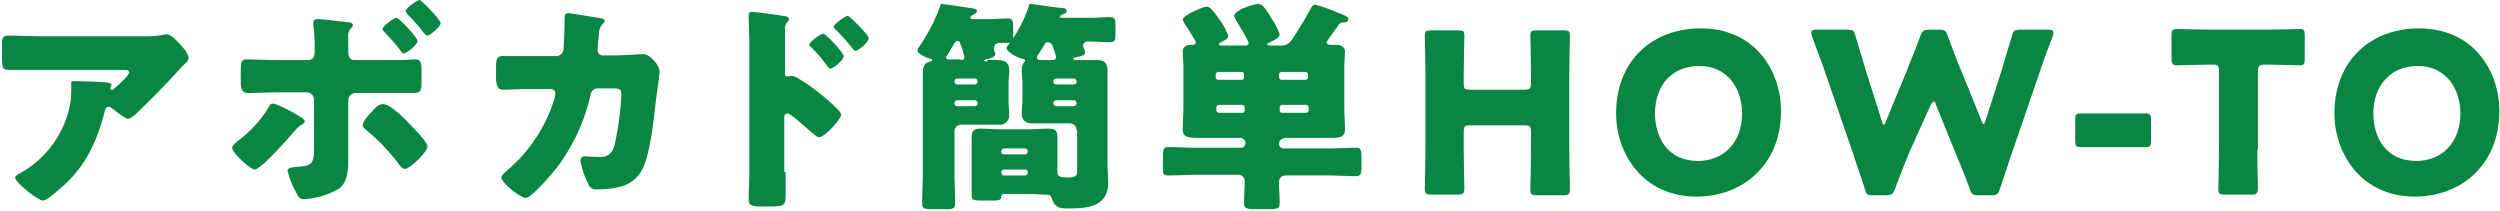
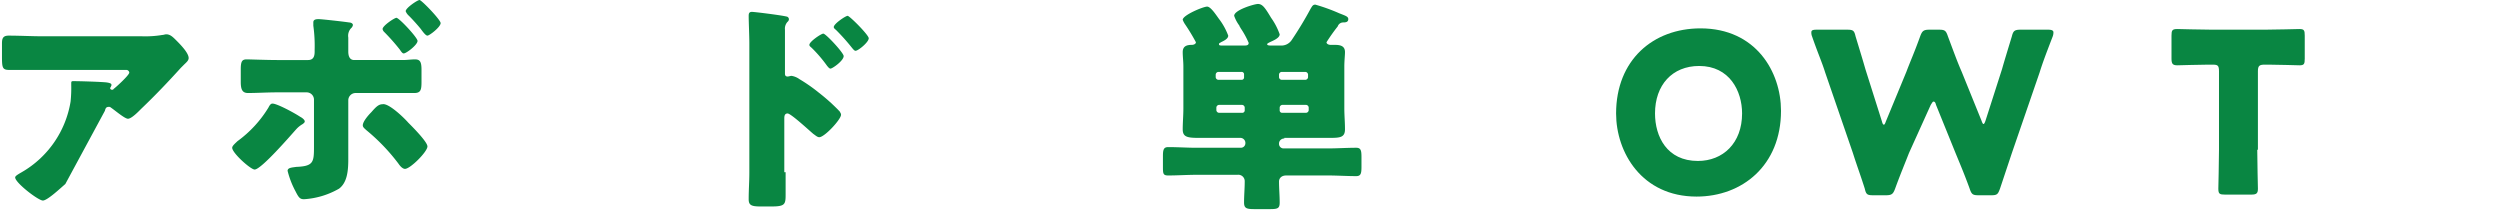
<svg xmlns="http://www.w3.org/2000/svg" width="379" height="32" viewBox="0 0 379 32">
  <g id="ttl_howto" transform="translate(24812 20753)">
    <rect id="長方形_654" data-name="長方形 654" width="379" height="32" transform="translate(-24812 -20753)" fill="none" />
    <g id="グループ_1066" data-name="グループ 1066" transform="translate(-25324.5 -24801.699)">
-       <path id="パス_3724" data-name="パス 3724" d="M522.4,4076.6c-.6.5-2.7,2.5-3.4,2.5s-4.2-2.7-4.2-3.5c0-.2.3-.4,1-.8a15.166,15.166,0,0,0,7.4-10.7,20.087,20.087,0,0,0,.1-2.5v-.2c0-.3,0-.4.3-.4,1,0,4.3.1,5.1.2.6.1.7.2.7.4,0,.1-.1.2-.1.3l-.1.1a.265.265,0,0,0,.3.3c.1,0,.2,0,.2-.1.3-.2,2.4-2.1,2.4-2.5a.457.457,0,0,0-.5-.4H513.9c-1.1,0-1.1-.4-1.1-2.3v-1.7c0-.7.1-1.2,1-1.2,1.7,0,3.5.1,5.2.1h15a15.649,15.649,0,0,0,3.1-.2c.2,0,.4-.1.6-.1.6,0,1,.4,1.5.9.6.6,1.9,1.9,1.9,2.7,0,.4-.4.7-.7,1l-.5.5c-1.9,2.1-3.9,4.2-6,6.2l-.3.3c-.6.6-1.3,1.2-1.7,1.2-.5,0-2-1.3-2.6-1.7a.367.367,0,0,0-.3-.1c-.4,0-.5.2-.6.6C527.3,4069.8,525.7,4073.5,522.4,4076.6Z" fill="#098642" />
+       <path id="パス_3724" data-name="パス 3724" d="M522.4,4076.6c-.6.5-2.7,2.5-3.4,2.5s-4.2-2.7-4.2-3.5c0-.2.3-.4,1-.8a15.166,15.166,0,0,0,7.4-10.7,20.087,20.087,0,0,0,.1-2.5v-.2c0-.3,0-.4.3-.4,1,0,4.3.1,5.1.2.6.1.7.2.7.4,0,.1-.1.2-.1.3l-.1.1a.265.265,0,0,0,.3.3c.1,0,.2,0,.2-.1.3-.2,2.4-2.1,2.4-2.5a.457.457,0,0,0-.5-.4H513.9c-1.1,0-1.1-.4-1.1-2.3v-1.7c0-.7.1-1.2,1-1.2,1.7,0,3.5.1,5.2.1h15a15.649,15.649,0,0,0,3.1-.2c.2,0,.4-.1.6-.1.6,0,1,.4,1.5.9.6.6,1.9,1.9,1.9,2.7,0,.4-.4.7-.7,1l-.5.5c-1.9,2.1-3.9,4.2-6,6.2l-.3.3c-.6.6-1.3,1.2-1.7,1.2-.5,0-2-1.3-2.6-1.7a.367.367,0,0,0-.3-.1c-.4,0-.5.2-.6.6Z" fill="#098642" />
      <path id="パス_3725" data-name="パス 3725" d="M558,4066.4c.4.2.7.5.7.7s-.2.3-.3.4a3.914,3.914,0,0,0-1,.8c-.9,1-5.3,6.1-6.3,6.1-.6,0-3.4-2.5-3.4-3.3,0-.3.5-.7.8-1a17.573,17.573,0,0,0,4.7-5.1c.1-.2.3-.6.6-.6C554.5,4064.4,557.1,4065.8,558,4066.4Zm1.2-8.6c.9,0,1-.7,1-1.3v-.3a21.739,21.739,0,0,0-.2-3.6v-.5c0-.4.3-.5.8-.5s4,.4,4.6.5c.2,0,.6.1.6.4a.851.851,0,0,1-.3.5,1.687,1.687,0,0,0-.4,1.4v2.1c0,.5.1,1.3.9,1.3h7.4c.6,0,1.3-.1,1.8-.1.8,0,1,.4,1,1.6v1.8c0,1.2-.1,1.7-1.1,1.7h-8.9a1.11,1.11,0,0,0-1.1,1.1v9c0,1.8-.2,3.5-1.4,4.4a12.142,12.142,0,0,1-5.3,1.6c-.6,0-.8-.2-1.3-1.2a13.211,13.211,0,0,1-1.2-3.1c0-.5.7-.5,1.3-.6,2.6-.1,2.7-.7,2.7-3v-7.2a1.11,1.11,0,0,0-1.1-1.1h-4.5c-1.5,0-3.1.1-4.4.1-.9,0-1.1-.6-1.1-1.7v-1.9c0-1.2.2-1.5.9-1.5.5,0,3.1.1,4.6.1Zm15.2,9.5c.6.6,2.9,2.9,2.9,3.6,0,.8-2.6,3.4-3.4,3.4-.4,0-.8-.5-1-.8a29.59,29.59,0,0,0-4.9-5.1c-.2-.2-.5-.4-.5-.7,0-.6.9-1.6,1.3-2,.7-.8,1.1-1.2,1.7-1.2C571.4,4064.3,573.7,4066.5,574.4,4067.3Zm1.4-12.4c0,.6-1.7,1.9-2.1,1.9-.2,0-.4-.3-.6-.6a30.818,30.818,0,0,0-2.4-2.7.759.759,0,0,1-.2-.4c0-.5,1.8-1.7,2.1-1.7C573,4051.4,575.8,4054.4,575.8,4054.9Zm3.5-2.7c0,.6-1.7,1.9-2,1.9-.2,0-.5-.3-1-1-.4-.5-1.2-1.4-1.8-2a1.792,1.792,0,0,1-.5-.7c0-.5,1.8-1.7,2.1-1.7S579.3,4051.7,579.3,4052.2Z" fill="#098642" />
-       <path id="パス_3726" data-name="パス 3726" d="M596.8,4057.2a1.088,1.088,0,0,0,1.1-.9c.1-.6.2-4.1.2-4.9,0-.4.1-.7.6-.7.2,0,4.6.7,5,.8.1,0,.5.2.5.3s-.1.2-.2.4a2.276,2.276,0,0,0-.7,1.5c0,.3-.2,2.3-.2,2.5a.8.8,0,0,0,.9.9h1.7c1.1,0,4.2-.2,4.3-.2,1.1,0,2.5,1.8,2.5,2.6,0,.4-.5,4-.6,4.7-.3,2.7-.8,7.5-1.9,9.9a5.057,5.057,0,0,1-3.1,2.8,13.065,13.065,0,0,1-3.9.5,1.147,1.147,0,0,1-1.3-.8,12.122,12.122,0,0,1-1.2-3.5.632.632,0,0,1,.7-.7c.4,0,1.4.1,2.2.1,1.6,0,2.1-.9,2.4-2.4a44.491,44.491,0,0,0,.9-7.1c0-.7-.2-.9-1.3-.9h-2.3c-.7,0-1,.5-1.1,1.1a28.834,28.834,0,0,1-5,10.8c-.6.8-3.9,4.7-4.8,4.7-.8,0-3.7-2.3-3.7-3.1,0-.3.3-.5.8-1a23.052,23.052,0,0,0,7.3-11.1c0-.2.1-.5.1-.6a.684.684,0,0,0-.7-.7h-3.7c-1,0-3,.1-3.6.1-.7,0-1-.6-1-1.8v-1.6c0-1.3.2-1.7,1-1.7h8.1Z" fill="#098642" />
      <path id="パス_3727" data-name="パス 3727" d="M631.6,4074.8v3.4c0,1.5-.1,1.8-2.2,1.8h-1.6c-1.4,0-1.8-.2-1.8-1.1,0-1.4.1-2.7.1-4v-19.6c0-1.2-.1-3.3-.1-4.2,0-.4.1-.6.5-.6s4.4.5,5.2.7a.43.43,0,0,1,.4.4.519.519,0,0,1-.2.4,1.515,1.515,0,0,0-.4,1.2v6.6c0,.2,0,.5.4.5.2,0,.4-.1.6-.1a2.772,2.772,0,0,1,1.2.5,24.45,24.45,0,0,1,3,2.1,27.946,27.946,0,0,1,3.1,2.8c.1.2.2.3.2.5,0,.7-2.5,3.4-3.3,3.4-.3,0-.6-.3-.9-.5-.6-.5-3.4-3.1-3.9-3.1s-.5.5-.5.8v8.1Zm8.8-17.6c0,.7-1.7,1.9-2,1.9-.2,0-.4-.3-.5-.4a20.41,20.41,0,0,0-2.3-2.7c-.2-.2-.4-.3-.4-.5,0-.5,1.8-1.7,2.1-1.7C637.6,4053.7,640.4,4056.7,640.4,4057.2Zm3.8-2.7c0,.6-1.6,1.9-2,1.9-.2,0-.4-.3-.5-.4a30.818,30.818,0,0,0-2.4-2.7c-.2-.2-.4-.3-.4-.5,0-.5,1.8-1.7,2.1-1.7S644.2,4054,644.2,4054.5Z" fill="#098642" />
-       <path id="パス_3728" data-name="パス 3728" d="M662.2,4057.8h1.4c1.2,0,1.9.3,1.9,1.6,0,.6-.1,1.2-.1,1.9v2.8c0,.6.1,1.3.1,1.9a1.464,1.464,0,0,1-1.7,1.6h-5.6a1,1,0,0,0-1,1v6.2c0,1.6.1,3.1.1,4.7,0,.8-.3.9-1.3.9h-2.3c-1.1,0-1.4-.1-1.4-.9,0-1.6.1-3.1.1-4.7v-14.9c0-.9.1-1.7,1.2-1.9a.215.215,0,0,0,.2-.2c0-.1-.2-.2-.3-.2-.6-.2-1.9-.7-1.9-1.3,0-.2.1-.3.3-.6a26.234,26.234,0,0,0,3.1-6c.1-.3.1-.4.3-.4s2.9.4,4.2.6c.9.1,1.1.2,1.1.5s-.5.5-.7.6c-.1.1-.3.2-.3.3a.319.319,0,0,0,.3.3h2.4c1,0,1.9-.1,2.9-.1.8,0,.9.3.9,1.3v1.3c0,.8-.1,1.1-.8,1.1h-1.1c-.3,0-1,0-1,.8a1.487,1.487,0,0,0,.1.6c0,.1.1.2.1.3,0,.5-1,.7-1.4.8-.1,0-.3.1-.3.2s.1.1.2.1h.3Zm-4,0c.3,0,.5-.1.5-.4a8.929,8.929,0,0,0-.6-2c-.1-.2-.1-.5-.4-.5s-.5.3-.9,1c-.2.3-.4.7-.7,1.2-.1.1-.2.2-.2.3,0,.2.2.3.4.3h1.9Zm2.5,3.2a.43.43,0,0,0-.4-.4h-2.7a.43.43,0,0,0-.4.4v.1a.43.43,0,0,0,.4.4h2.7c.2,0,.3-.1.4-.4Zm0,3.3a.43.43,0,0,0-.4-.4h-2.7a.43.43,0,0,0-.4.4v.1a.43.43,0,0,0,.4.4h2.7a.43.43,0,0,0,.4-.4Zm15,4.1a1,1,0,0,0-1-1h-5.6c-.6,0-1.7,0-1.7-1.6,0-.6.1-1.3.1-1.9v-2.7c0-.6-.1-1.2-.1-1.9a1.8,1.8,0,0,1,.3-1.1c.1-.1.2-.2.2-.3,0-.2-.2-.3-.5-.3-.5-.1-2.3-1-2.3-1.6a.519.519,0,0,1,.2-.4,19.78,19.78,0,0,0,3.2-6.1c0-.2.1-.2.3-.2.3,0,3.9.6,4.7.6.3,0,.7.1.7.5,0,.2-.2.3-.4.4s-.6.2-.6.4a.215.215,0,0,0,.2.2h4.4c1,0,1.9-.1,2.9-.1.8,0,.9.3.9,1.1v1.6c0,.8-.1,1.1-.9,1.1-.9,0-1.9-.1-2.9-.1h-.4a.661.661,0,0,0-.7.6c0,.2.1.3.1.4a1.854,1.854,0,0,1,.2.7c0,.5-1.1.6-1.5.7-.1,0-.3.1-.3.2,0,.2.3.2.4.2h3.1c1,0,1.7.2,1.7,1.7v14c0,1,.1,1.9.1,2.9,0,3.6-3.1,3.9-5.9,3.9-1.3,0-2.1,0-2.6-1.4-.2-.6-.4-.7-1-.7-.8,0-1.7-.1-2.6-.1H665c-.4,0-.7,0-.7.4,0,.5-.3.6-1.3.6h-1.7c-1.2,0-1.5-.1-1.5-.8v-8.8c0-1,.4-1.3,1.4-1.3s1.9.1,2.9.1h4.4c1,0,1.9-.1,2.9-.1s1.4.2,1.4,1.3v5.1c0,.8.1,1,1.8,1,.5,0,1.2-.1,1.2-.8v-6.4Zm-7.8,3.7a.43.43,0,0,0,.4-.4v-.1a.43.43,0,0,0-.4-.4h-3.2a.43.43,0,0,0-.4.4v.1a.366.366,0,0,0,.4.4Zm-3.2,2.3a.43.43,0,0,0-.4.4v.1a.43.43,0,0,0,.4.4h3.2a.43.43,0,0,0,.4-.4v-.1a.366.366,0,0,0-.4-.4Zm6-18.7a10.548,10.548,0,0,1-.7,1.1c-.1.2-.3.4-.3.6,0,.4.3.4.7.4h1.7a.472.472,0,0,0,.5-.5,12.668,12.668,0,0,0-.6-1.8.842.842,0,0,0-.7-.4C671,4055.1,670.9,4055.4,670.7,4055.7Zm5,5.3a.43.43,0,0,0-.4-.4h-2.7a.43.43,0,0,0-.4.4v.1a.43.43,0,0,0,.4.4h2.7a.366.366,0,0,0,.4-.4Zm0,3.3a.43.43,0,0,0-.4-.4h-2.7a.43.43,0,0,0-.4.4v.1a.43.43,0,0,0,.4.4h2.7a.43.43,0,0,0,.4-.4Z" fill="#098642" />
      <path id="パス_3729" data-name="パス 3729" d="M707.2,4069.7a.773.773,0,0,0-.8.7v.1a.684.684,0,0,0,.7.7h6.7c1.4,0,2.9-.1,4.3-.1.7,0,.8.4.8,1.4v1.5c0,1-.1,1.4-.8,1.4-1.4,0-2.9-.1-4.3-.1h-6.3c-.8,0-1.1.5-1.1.9,0,1.1.1,2.1.1,3.2,0,.9-.3,1-1.5,1h-2.3c-1.2,0-1.6-.1-1.6-1,0-1.1.1-2.1.1-3.2a.973.973,0,0,0-1.1-1h-6.2c-1.4,0-2.9.1-4.3.1-.8,0-.8-.3-.8-1.4v-1.5c0-1,.1-1.4.8-1.4,1.5,0,2.9.1,4.3.1h6.7a.684.684,0,0,0,.7-.7v-.1a.773.773,0,0,0-.8-.7h-6.4c-1.7,0-2.3-.2-2.3-1.3,0-1,.1-2.1.1-3.2v-6.3c0-.8-.1-1.5-.1-2.2,0-.9.6-1.1,1.4-1.1.2,0,.6-.1.6-.4a30.05,30.05,0,0,0-1.7-2.8,3.284,3.284,0,0,1-.3-.6c0-.7,3.1-2,3.7-2s1.5,1.5,1.9,2a9.809,9.809,0,0,1,1.3,2.4c0,.5-.7.8-1.1,1-.1.1-.3.1-.3.3s.2.2.5.2h3.4c.4,0,.6-.1.6-.4a12.8,12.8,0,0,0-1.2-2.2c-.1-.2-.2-.3-.2-.4a5.482,5.482,0,0,1-.8-1.5c0-.9,3.1-1.8,3.6-1.8.7,0,1.1.6,2,2.1a9.981,9.981,0,0,1,1.3,2.5c0,.6-1.1,1-1.5,1.2-.2.1-.4.2-.4.3s.1.2.5.2h1.5a1.88,1.88,0,0,0,1.7-.8,55.5,55.5,0,0,0,2.9-4.8c.2-.3.3-.6.7-.6a27.8,27.8,0,0,1,3.6,1.3c1,.4,1.4.5,1.4.9,0,.5-.5.5-.8.5a.871.871,0,0,0-.8.6,27.318,27.318,0,0,0-1.7,2.4c0,.3.4.4.6.4h.6c.8,0,1.6.1,1.6,1.1,0,.5-.1,1.3-.1,2.2v6.3c0,1.1.1,2.1.1,3.2,0,1.2-.7,1.3-2.2,1.3h-7Zm-10-10.1a.43.43,0,0,0-.4.4v.4a.43.43,0,0,0,.4.4h3.5a.366.366,0,0,0,.4-.4v-.4a.366.366,0,0,0-.4-.4Zm3.6,6.2a.366.366,0,0,0,.4-.4v-.4a.43.43,0,0,0-.4-.4h-3.5a.43.43,0,0,0-.4.4v.4a.43.43,0,0,0,.4.4Zm6-6.2a.43.43,0,0,0-.4.4v.4a.43.43,0,0,0,.4.4h3.6a.43.43,0,0,0,.4-.4v-.4a.43.43,0,0,0-.4-.4Zm3.7,6.2a.43.43,0,0,0,.4-.4v-.4a.43.43,0,0,0-.4-.4h-3.6a.43.43,0,0,0-.4.4v.4a.366.366,0,0,0,.4.4Z" fill="#098642" />
-       <path id="パス_3730" data-name="パス 3730" d="M732.4,4071.4c0,1.8.1,5.7.1,5.9,0,.7-.2.9-1,.9h-4c-.8,0-1-.1-1-.9,0-.2.1-4.1.1-5.9V4060c0-1.8-.1-5.7-.1-5.9,0-.7.2-.8,1-.8h4c.8,0,1,.1,1,.8,0,.2-.1,4.1-.1,5.9v1.3c0,.9.2,1,1,1h8.2c.8,0,1-.2,1-1V4060c0-1.8-.1-5.7-.1-5.9,0-.7.2-.8,1-.8h4c.8,0,1,.1,1,.8,0,.2-.1,4.1-.1,5.9v11.5c0,1.8.1,5.7.1,5.9,0,.7-.2.9-1,.9h-4c-.8,0-1-.1-1-.9,0-.2.1-4.1.1-5.9v-2.8c0-.9-.2-1-1-1h-8.2c-.9,0-1,.2-1,1Z" transform="translate(2)" fill="#098642" />
      <path id="パス_3731" data-name="パス 3731" d="M780.5,4065.5c0,8.3-5.9,13-12.8,13-8.3,0-12.2-6.7-12.2-12.6,0-8.1,5.6-12.9,12.8-12.9C776.7,4053,780.5,4059.6,780.5,4065.5Zm-19.1.4c0,3.5,1.8,7.2,6.5,7.2,3.8,0,6.7-2.7,6.7-7.2,0-3.4-1.9-7.2-6.5-7.2C764,4058.7,761.4,4061.6,761.4,4065.9Z" transform="translate(2)" fill="#098642" />
      <path id="パス_3732" data-name="パス 3732" d="M799.9,4071.9c-.7,1.8-1.3,3.2-2.1,5.4-.3.8-.5,1-1.4,1h-1.9c-.9,0-1.1-.1-1.3-1-.7-2.2-1.2-3.5-1.8-5.4l-4.2-12.2c-.5-1.6-1.1-2.9-2-5.5a1.487,1.487,0,0,1-.1-.6c0-.3.2-.4.8-.4h4.6c.9,0,1.1.1,1.3,1,.7,2.3,1.1,3.6,1.5,5l2.5,7.9c.1.4.2.5.3.5s.2-.2.3-.5l3.1-7.5c.6-1.6,1.2-2.9,2.1-5.4.3-.8.5-1,1.4-1h1.4c.9,0,1.1.1,1.4,1,.9,2.4,1.4,3.8,2.1,5.4l3,7.4c.1.3.2.5.3.5s.2-.2.3-.5l2.5-7.8c.4-1.4.8-2.7,1.5-5,.2-.8.4-1,1.3-1H821c.5,0,.8.1.8.4a1.76,1.76,0,0,1-.1.6c-1,2.6-1.5,3.9-2,5.5l-4.2,12.2-1.8,5.4c-.3.8-.4,1-1.3,1h-1.9c-.9,0-1.1-.1-1.4-1-.8-2.2-1.4-3.6-2.1-5.3l-3-7.4c-.1-.4-.2-.5-.4-.5-.1,0-.2.2-.4.5Z" transform="translate(2)" fill="#098642" />
-       <path id="パス_3733" data-name="パス 3733" d="M829.2,4071h-3.3c-.7,0-.8-.2-.8-1v-3.1c0-.8.1-1,.8-1h9.9c.7,0,.8.2.8,1v3.1c0,.8-.1,1-.8,1h-6.6Z" transform="translate(2)" fill="#098642" />
      <path id="パス_3734" data-name="パス 3734" d="M852.7,4071.4c0,1.8.1,5.7.1,5.9,0,.7-.2.9-1,.9h-4c-.8,0-1-.1-1-.9,0-.2.1-4.1.1-5.9v-11.9c0-.9-.2-1-1-1h-.7c-1.2,0-4.4.1-4.6.1-.7,0-.9-.2-.9-1v-3.5c0-.8.1-1,.9-1,.2,0,3.7.1,5.3.1h7.9c1.6,0,5-.1,5.3-.1.7,0,.8.2.8,1v3.5c0,.8-.1,1-.8,1-.2,0-3.4-.1-4.6-.1h-.7c-.8,0-1,.2-1,1v11.9Z" transform="translate(2)" fill="#098642" />
-       <path id="パス_3735" data-name="パス 3735" d="M889.4,4065.5c0,8.3-5.9,13-12.8,13-8.3,0-12.2-6.7-12.2-12.6,0-8.1,5.6-12.9,12.8-12.9C885.6,4053,889.4,4059.6,889.4,4065.5Zm-19.1.4c0,3.5,1.8,7.2,6.5,7.2,3.8,0,6.7-2.7,6.7-7.2,0-3.4-1.9-7.2-6.5-7.2C873,4058.7,870.3,4061.6,870.3,4065.9Z" transform="translate(2)" fill="#098642" />
    </g>
  </g>
</svg>